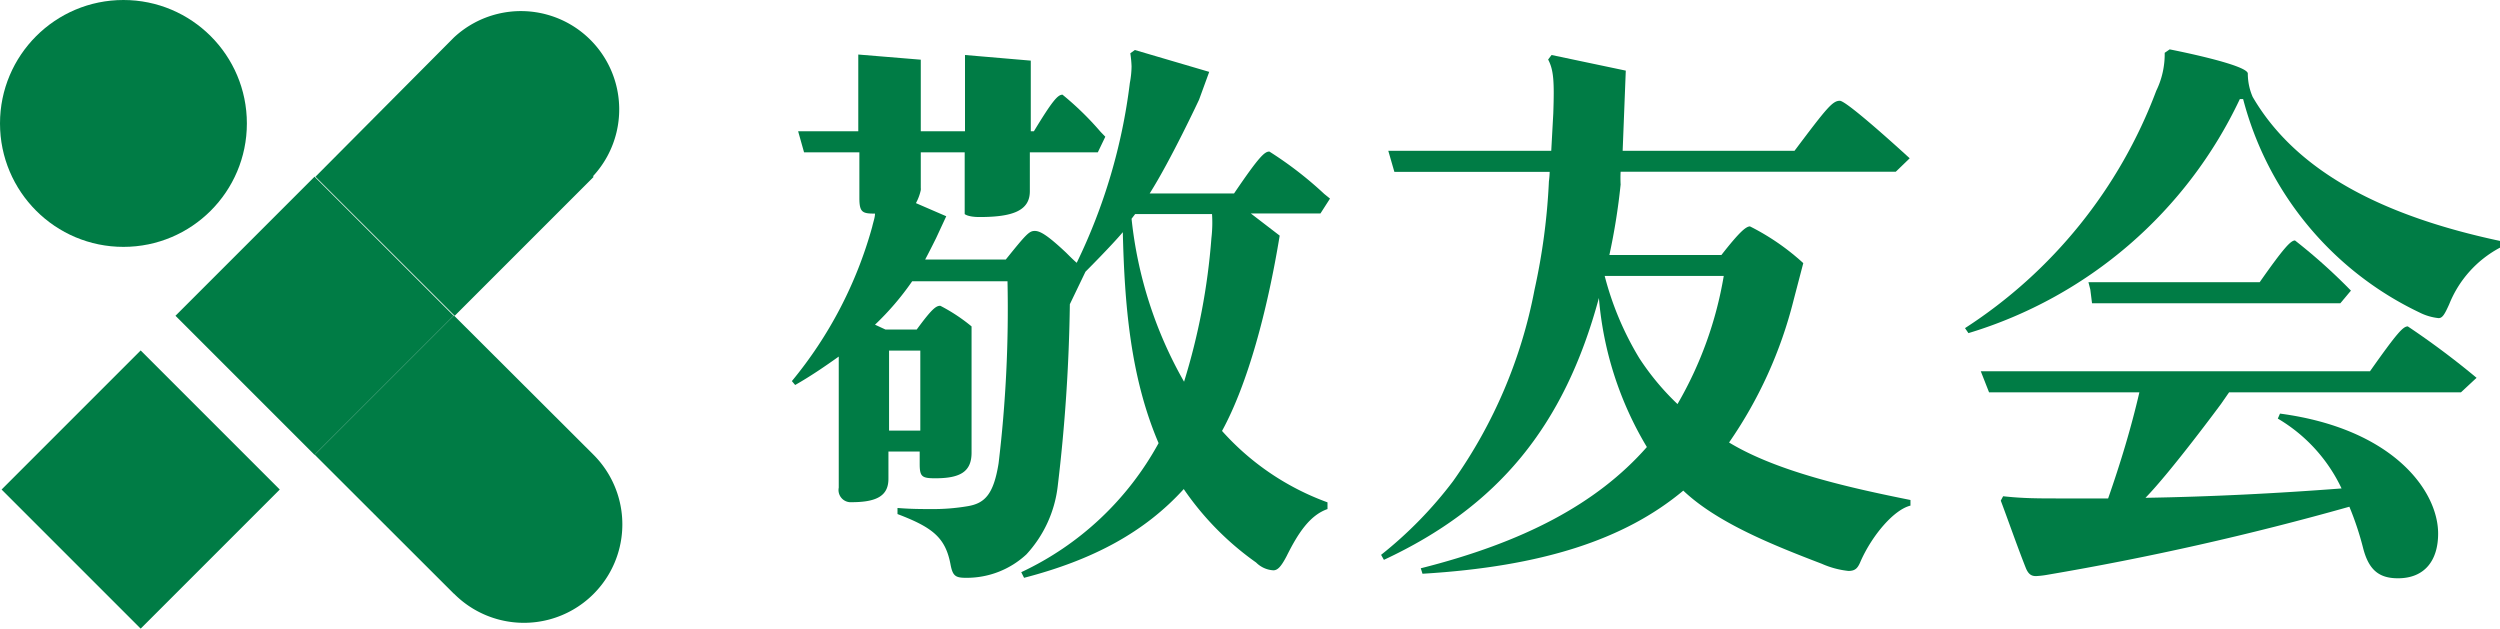
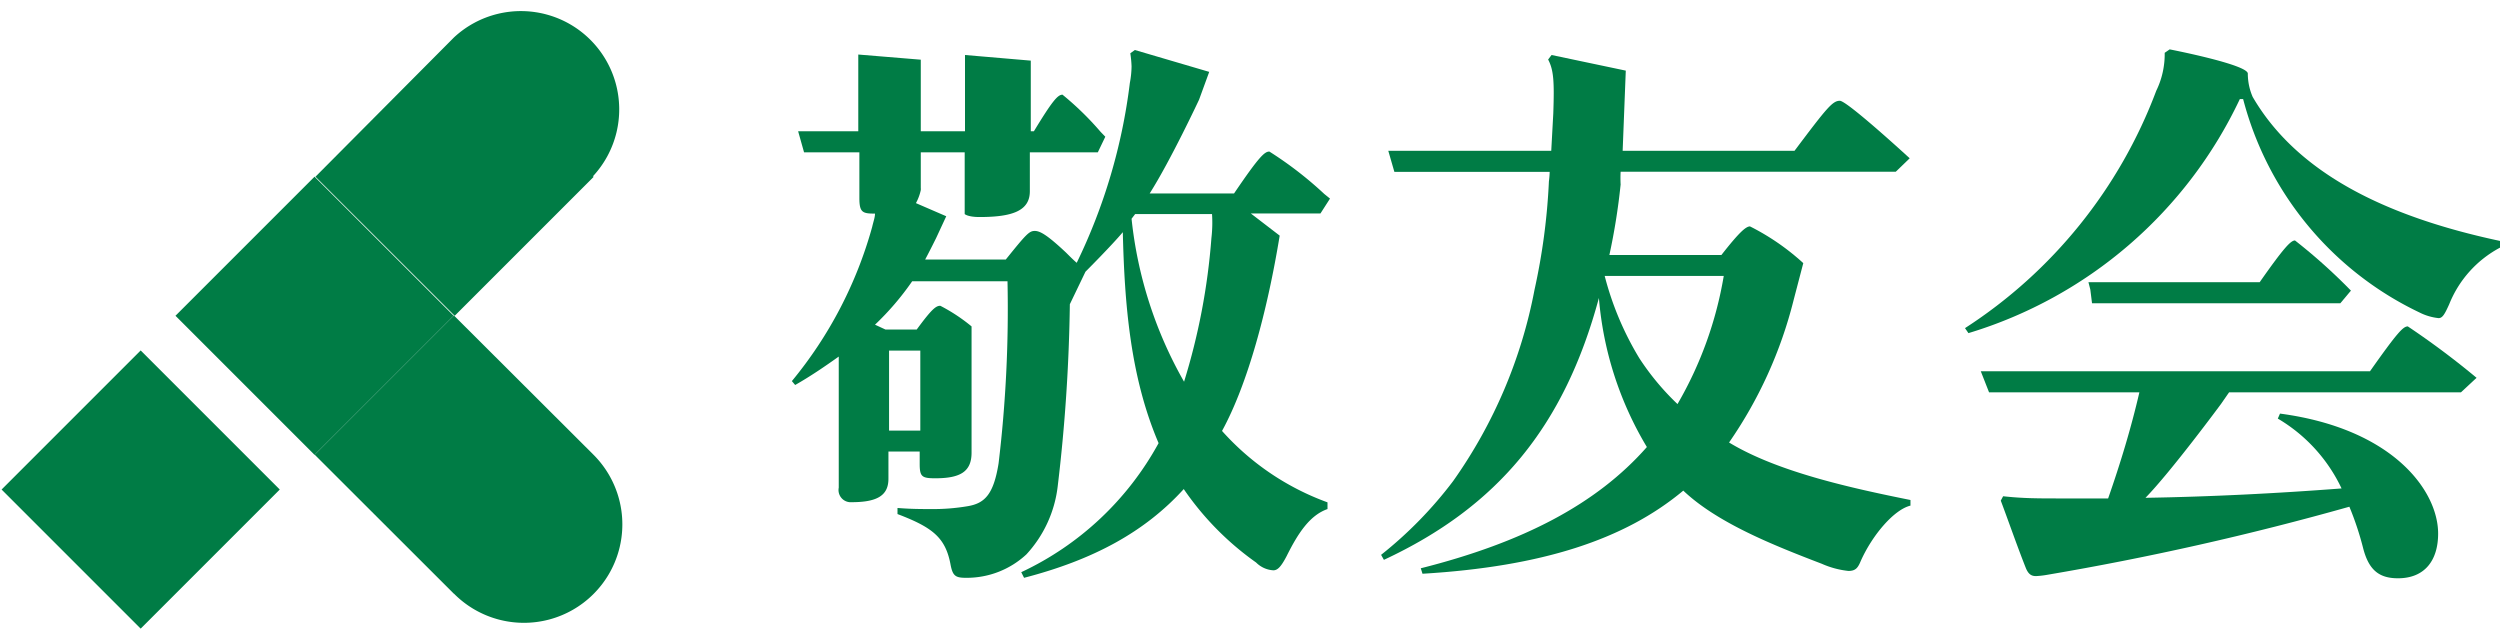
<svg xmlns="http://www.w3.org/2000/svg" viewBox="0 0 160 40.23" width="160" height="40.23">
  <g fill="#007c45">
    <path d="m13.84 13.91h12.59v12.59h-12.59z" transform="matrix(.707 -.707 .707 .707 -8.39 20.16)" />
    <path d="m2.71 25.03h12.59v12.59h-12.59z" transform="matrix(.707 -.707 .707 .707 -19.51 15.55)" />
    <path d="m29.05 38-8.91-8.9 8.91-8.91 8.95 8.93a6.29 6.29 0 1 1 -8.94 8.88z" />
    <path d="m38 11.31-8.9 8.9-8.91-8.9 8.86-8.91a6.29 6.29 0 0 1 8.89 8.89z" />
-     <circle cx="7.9" cy="7.9" r="7.9" />
    <path d="m85.12 12.71-.37-.3a23.7 23.7 0 0 0 -3.51-2.71c-.3 0-.64.29-2.26 2.68h-5.4c1.35-2.13 3.16-6 3.16-6l.65-1.78-4.76-1.4-.29.21a7.18 7.18 0 0 1 .08.83 6 6 0 0 1 -.11 1.07 36.41 36.41 0 0 1 -3.4 11.51c-.21-.18-.43-.4-.68-.65-1.14-1.07-1.64-1.39-2-1.39s-.54.19-1.86 1.83h-5.16c.31-.58.7-1.37.7-1.37l.65-1.4-1.94-.84a3.13 3.13 0 0 0 .31-.83.76.76 0 0 0 0-.15v-2.27h2.81v3.95s.2.19.95.19c2.11 0 3.22-.4 3.22-1.65v-.08-2.41h4.35l.48-1-.3-.31a19.28 19.28 0 0 0 -2.44-2.38c-.3 0-.64.38-1.83 2.34h-.2v-4.52l-4.21-.36v.58 4.3h-2.83v-4.58l-4-.33v4.91h-3.85l.38 1.35h3.54v2.92c0 .89.18 1 .93 1h.07c0 .25-.11.53-.18.85a26.66 26.66 0 0 1 -5.14 9.87l.21.25c1-.57 1.89-1.18 2.79-1.82v8.39a.78.78 0 0 0 .83.93c1.68 0 2.35-.46 2.35-1.5v-1.74h2v.78c0 .83.14.93 1 .93 1.61 0 2.32-.43 2.32-1.64v-3.72-4.36a11.16 11.16 0 0 0 -2-1.32c-.27 0-.53.18-1.51 1.52h-2l-.67-.31a17.63 17.63 0 0 0 2.38-2.78h6.1a83 83 0 0 1 -.57 11.65c-.32 2-.89 2.57-2 2.75a13.11 13.11 0 0 1 -2.33.18c-.57 0-1.28 0-2.14-.07v.39c2.26.86 3.08 1.51 3.4 3.26.14.71.32.82 1 .82a5.61 5.61 0 0 0 3.85-1.5 7.75 7.75 0 0 0 2-4.33 109.62 109.62 0 0 0 .78-11.68l1-2.08s1.64-1.64 2.39-2.53c.11 4.57.47 9.25 2.29 13.5a19.37 19.37 0 0 1 -8.79 8.26l.18.36c4.43-1.15 7.72-2.93 10.22-5.68a18.63 18.63 0 0 0 4.63 4.7 1.7 1.7 0 0 0 1.1.5c.25 0 .47-.17.86-.92.75-1.51 1.5-2.61 2.61-3v-.43a16.69 16.69 0 0 1 -6.75-4.57c1.64-3 2.9-7.68 3.69-12.5l-1.85-1.42h4.46zm-28.22 9.73h2v5.12h-2zm20.63-7.2a41.54 41.54 0 0 1 -1.75 9.19 26.62 26.62 0 0 1 -3.36-10.43l.23-.3h4.92a8.5 8.5 0 0 1 -.04 1.54z" />
    <path d="m114.79 19.21.62-2.37a15.08 15.08 0 0 0 -3.41-2.35c-.27 0-.72.41-1.83 1.83h-7.17a40.69 40.69 0 0 0 .72-4.51 7.83 7.83 0 0 1 0-.82h17.61l.89-.86s-4-3.68-4.47-3.68-.84.46-2.9 3.2h-11l.2-5.13-4.75-1-.22.29c.36.68.4 1.43.33 3.46l-.13 2.38h-10.43l.39 1.35h9.94a6 6 0 0 1 -.05.61 40.62 40.62 0 0 1 -.92 6.93 31.26 31.26 0 0 1 -5.21 12.25 26.08 26.08 0 0 1 -4.61 4.72l.18.32c7.29-3.4 11.54-8.54 13.76-16.76a22 22 0 0 0 3.07 9.54c-3.21 3.65-7.93 6.11-14.47 7.76l.11.35c7.64-.46 12.93-2.18 16.69-5.32 2.18 2.07 5.78 3.5 8.86 4.68a5.68 5.68 0 0 0 1.71.46c.47 0 .61-.21.79-.64.75-1.68 2.14-3.29 3.18-3.54v-.36c-3.93-.79-8.54-1.82-11.61-3.68a27.85 27.85 0 0 0 4.13-9.11zm-7.43 6.65a16.44 16.44 0 0 1 -2.44-2.93 19.54 19.54 0 0 1 -2.22-5.27h7.62a24.29 24.29 0 0 1 -2.96 8.2z" />
    <path d="m151.68 23.76h-24.91l.53 1.35h9.62c-.53 2.29-1.22 4.56-2 6.79h-3.08c-1.39 0-2.36 0-3.64-.14l-.15.28c.47 1.25 1.08 3 1.61 4.33.18.43.4.5.65.5a5.65 5.65 0 0 0 .64-.07 185.54 185.54 0 0 0 19.41-4.37 19.28 19.28 0 0 1 .89 2.69c.36 1.35 1 1.89 2.22 1.89 1.71 0 2.57-1.14 2.57-2.86 0-2.75-2.9-6.72-10.12-7.68l-.14.32a10.28 10.28 0 0 1 4.08 4.47c-4.19.32-8.37.53-12.55.6 1.64-1.68 4.83-6 4.83-6l.52-.75h14.84l1-.93a52.48 52.48 0 0 0 -4.4-3.29c-.3 0-.67.39-2.42 2.87z" />
    <path d="m144.17 6.2a3.75 3.75 0 0 1 -.31-1.49c0-.58-5-1.55-5-1.55l-.32.22a5.33 5.33 0 0 1 -.54 2.43 31.08 31.08 0 0 1 -12.24 15.19l.22.32a28.23 28.23 0 0 0 17.37-14.98h.21a21 21 0 0 0 11.29 13.66 3.52 3.52 0 0 0 1.22.36c.25 0 .39-.25.68-.89a7.08 7.08 0 0 1 3.25-3.62v-.43c-7.36-1.57-13-4.36-15.83-9.22z" />
    <path d="m133.78 18.53.11.88h15.89l.68-.81a36.07 36.07 0 0 0 -3.58-3.21c-.27 0-.71.46-2.26 2.67h-10.89-.07z" />
  </g>
</svg>